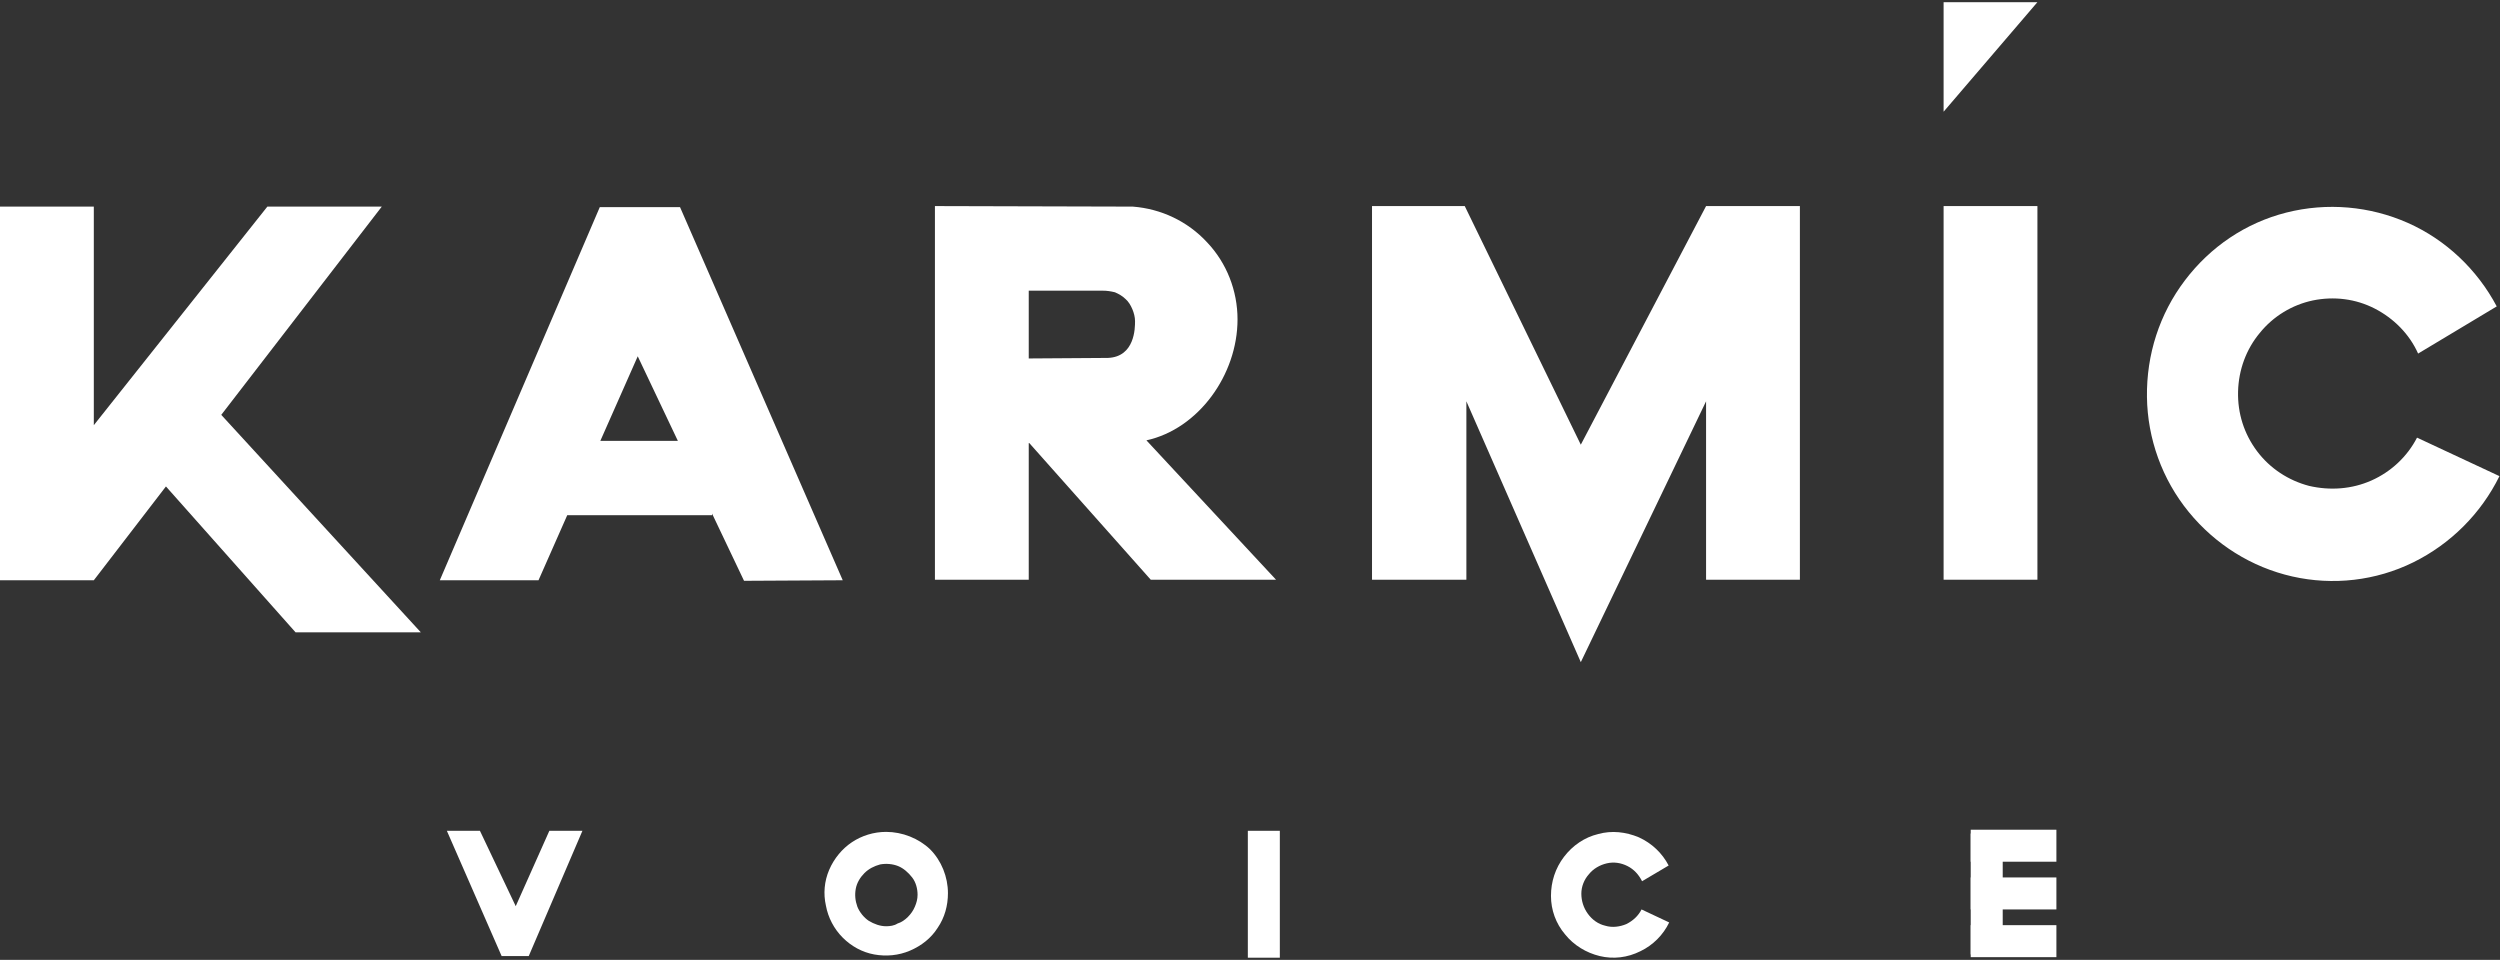
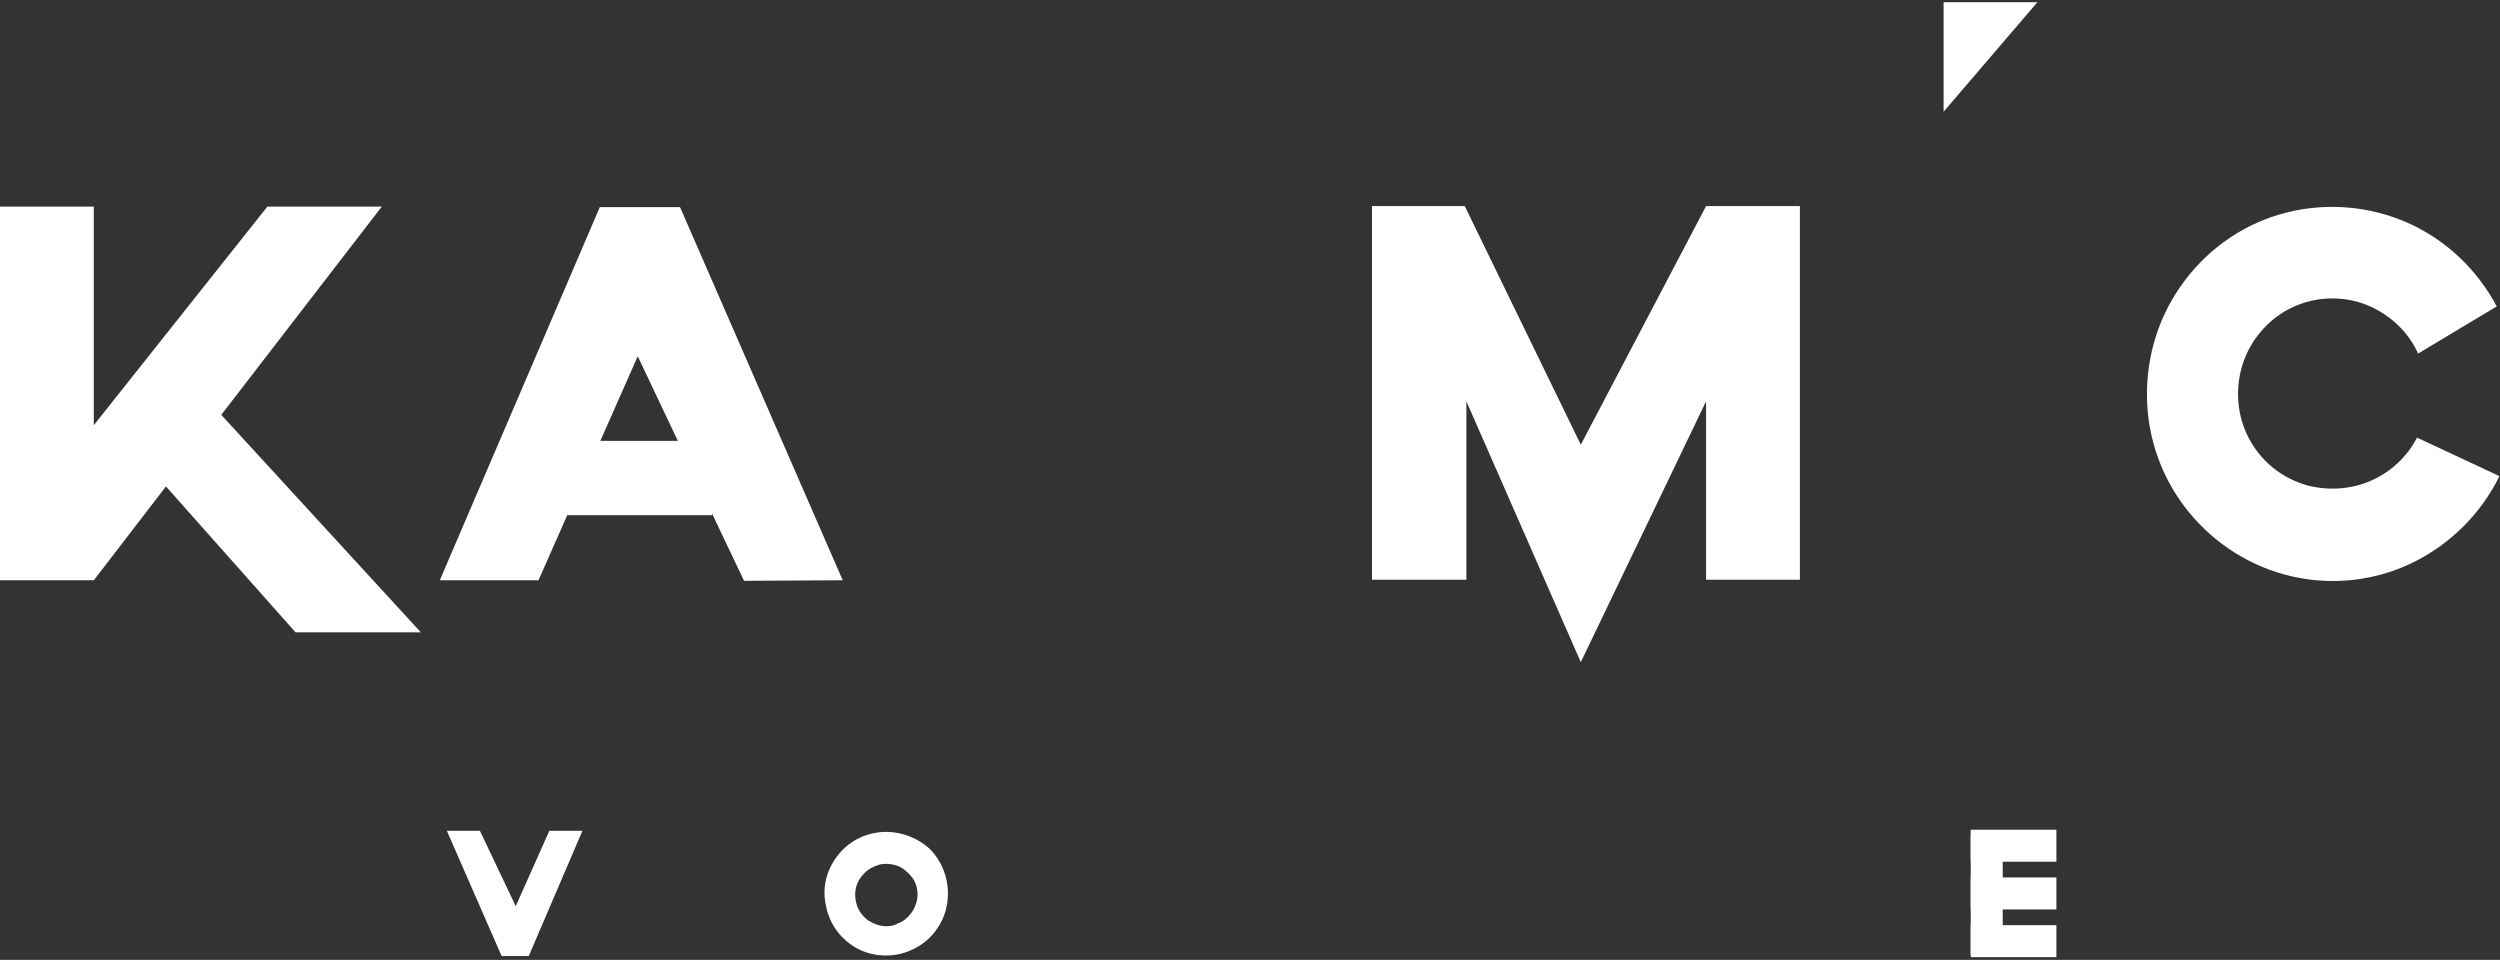
<svg xmlns="http://www.w3.org/2000/svg" id="Слой_1" x="0px" y="0px" viewBox="0 0 461 177" style="enable-background:new 0 0 461 177;" xml:space="preserve">
  <rect x="0" y="0" width="461" height="177" fill="#333333" stroke="none" />
  <style type="text/css"> .st0{fill:#FFFFFF;} .st1{fill-rule:evenodd;clip-rule:evenodd;fill:#FFFFFF;} </style>
  <g>
    <path class="st0" d="M369.3,153.7h-5.9V176h5.9V153.7z" />
    <path class="st0" d="M379.2,170.6h-15.8v5.9h15.8V170.6z" />
    <path class="st0" d="M379.2,153h-15.8v5.9h15.8V153z" />
    <path class="st0" d="M379.2,161.8h-15.8v5.9h15.8V161.8z" />
-     <path class="st0" d="M236,153.2h-5.9v23.4h5.9V153.2z" />
    <path class="st0" d="M107.4,153.2l-9.9,23.1h-5l-10.1-23.1h6.1l6.6,13.9l6.2-13.9H107.4z" />
-     <path class="st0" d="M302.7,167.7c-0.6,1.2-1.6,2.1-2.8,2.7c-1.2,0.5-2.6,0.7-3.9,0.3c-1.3-0.3-2.4-1.1-3.2-2.2 c-0.8-1.1-1.2-2.4-1.2-3.7c0-1.3,0.5-2.6,1.4-3.6c0.8-1,2-1.7,3.3-2s2.6-0.1,3.8,0.5c1.2,0.6,2.1,1.6,2.7,2.8l4.9-2.9 c-1.2-2.3-3.1-4.1-5.5-5.2c-2.4-1-5-1.3-7.5-0.6c-2.5,0.6-4.7,2.1-6.3,4.2c-1.6,2.1-2.4,4.6-2.4,7.2c0,2.6,0.9,5.1,2.6,7.1 c1.6,2,3.9,3.4,6.4,4c2.5,0.6,5.1,0.3,7.5-0.9c2.3-1.1,4.2-3,5.3-5.3" />
    <path class="st0" d="M163.4,153.4c-2.3,0-4.5,0.7-6.3,1.9c-1.8,1.2-3.3,3-4.2,5.1c-0.9,2.1-1.1,4.4-0.6,6.6 c0.4,2.2,1.5,4.3,3.1,5.9c1.6,1.6,3.6,2.7,5.8,3.1c2.2,0.4,4.5,0.2,6.6-0.7c2.1-0.9,3.9-2.3,5.1-4.2c1.3-1.9,1.9-4.1,1.9-6.4 c0-3-1.2-6-3.3-8.1C169.4,154.6,166.4,153.4,163.4,153.4z M163.4,170.8c-1.1,0-2.2-0.4-3.2-1c-0.9-0.6-1.7-1.6-2.1-2.6 c-0.4-1.1-0.5-2.2-0.3-3.3s0.8-2.1,1.6-2.9s1.8-1.3,2.9-1.6c1.1-0.2,2.3-0.1,3.3,0.3c1,0.4,1.9,1.2,2.6,2.1c0.7,0.9,1,2.1,1,3.2 c0,0.8-0.2,1.5-0.5,2.2s-0.7,1.3-1.3,1.9c-0.5,0.5-1.2,1-1.9,1.2C164.9,170.7,164.1,170.8,163.4,170.8L163.4,170.8z" />
    <path class="st0" d="M314.6,38h17.3v68.9h-17.3V74l-23.1,48.1L270.4,74v32.9H253V38h17.1l21.4,44" />
-     <path class="st0" d="M375.7,38h-17.3v68.9h17.3V38z" />
    <path class="st0" d="M40.8,76.5l29.6-38.4H49.3l-32,40.3V38.1H0V107h17.3l13.3-17.3l23.9,26.9h23.1L40.8,76.5z" />
    <path class="st0" d="M155.4,107l-30-68.8h-14.8L81.1,107h18.2l5.3-12h26.7v-0.3l5.9,12.4L155.4,107z M110.7,81.3l6.9-15.6l7.4,15.6 H110.7z" />
    <path class="st0" d="M358.4,20.6V0.4h17.3L358.4,20.6z" />
    <path class="st0" d="M445.7,80.7c-1.8,3.5-4.8,6.3-8.4,7.9c-3.6,1.6-7.6,1.9-11.5,1c-3.8-1-7.2-3.2-9.6-6.4s-3.6-7-3.5-11 s1.5-7.8,4-10.8c2.5-3.1,6-5.2,9.8-6c3.9-0.8,7.9-0.3,11.4,1.5s6.4,4.7,8,8.3l14.5-8.7c-3.6-6.8-9.4-12.3-16.4-15.4 c-7-3.1-14.9-3.8-22.4-1.9c-7.5,1.9-14,6.3-18.7,12.5s-7.1,13.7-7,21.5c0.1,7.7,2.8,15.2,7.7,21.2c4.9,6,11.6,10.2,19.1,11.9 s15.4,0.8,22.3-2.6c6.9-3.4,12.5-9,15.9-15.9" />
-     <path class="st1" d="M211.4,81.2c9.6-2.1,16.8-12.1,16.8-22.3c0-5.3-2-10.4-5.6-14.2c-3.6-3.9-8.5-6.2-13.7-6.6L172.4,38v68.9h17.3 V81.7h0.1l22.4,25.2h23.1L211.4,81.2z M204.3,66l-14.6,0.1V53.6h13.6c0.8,0,1.5,0.1,2.3,0.3c0.7,0.3,1.4,0.7,1.9,1.2 c0.6,0.5,1,1.2,1.3,1.9s0.5,1.5,0.5,2.2c0,0,0,0,0,0.1C209.3,60.4,209.3,65.8,204.3,66z" />
  </g>
</svg>